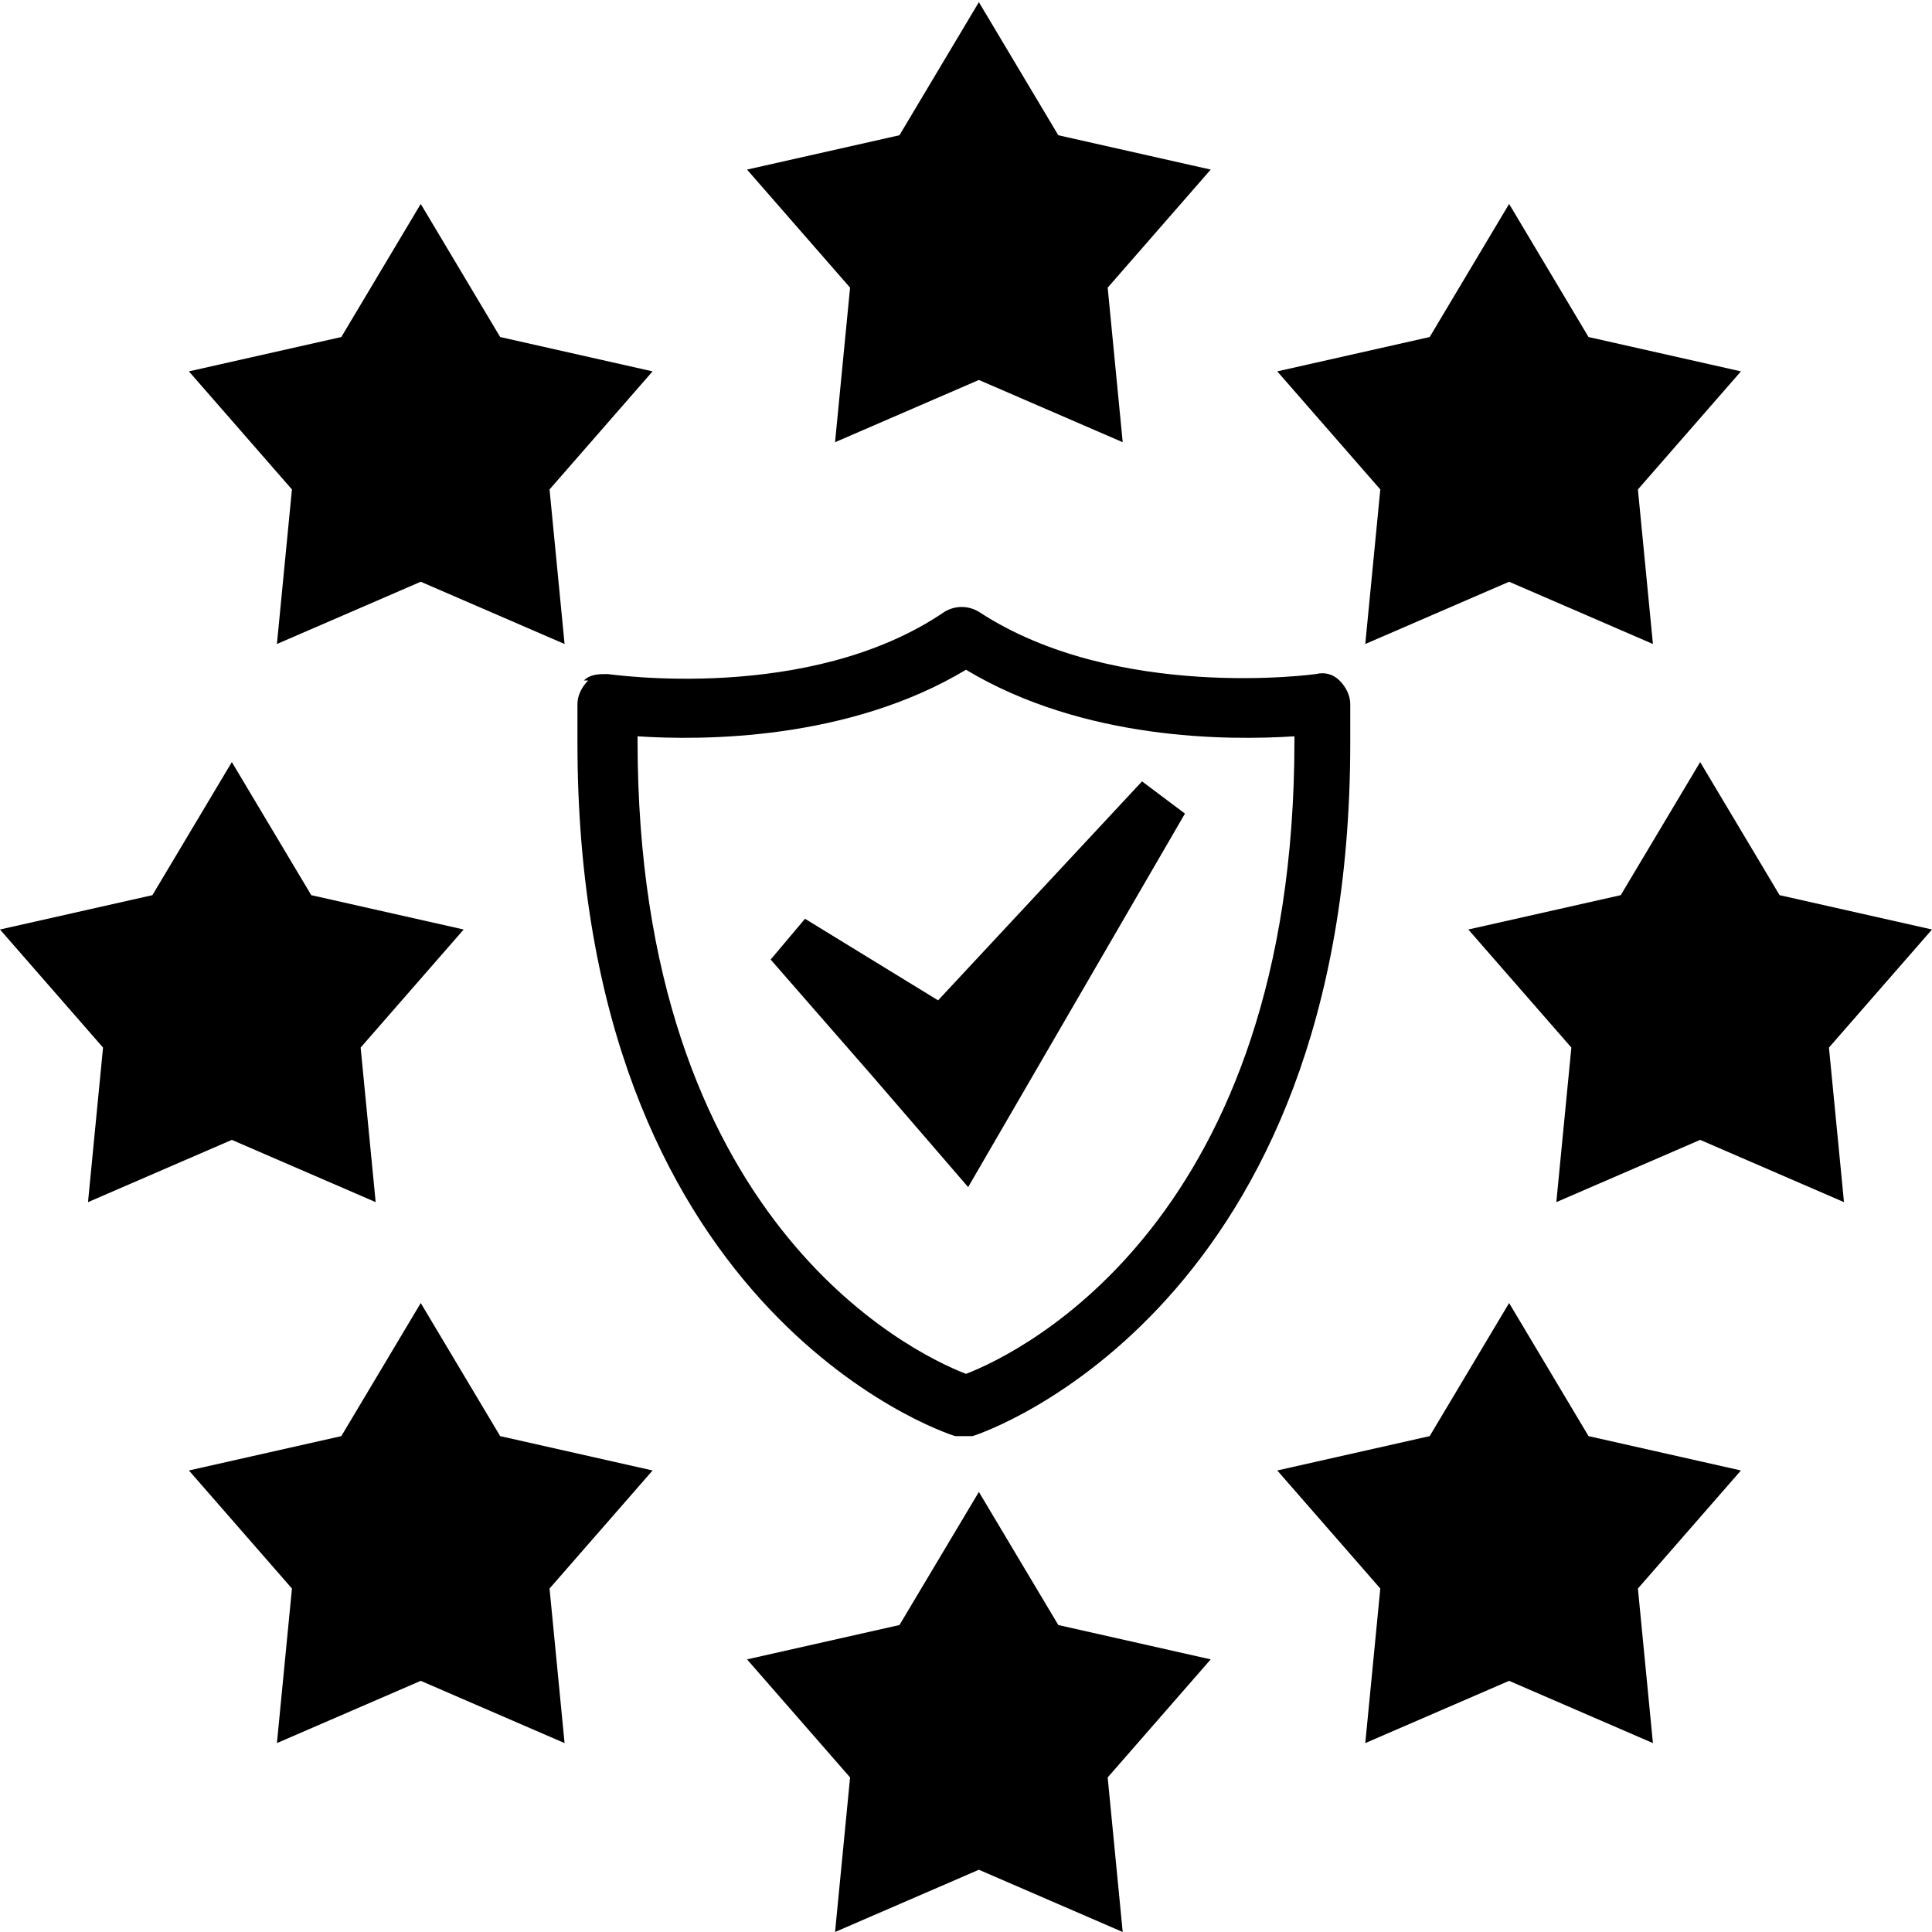
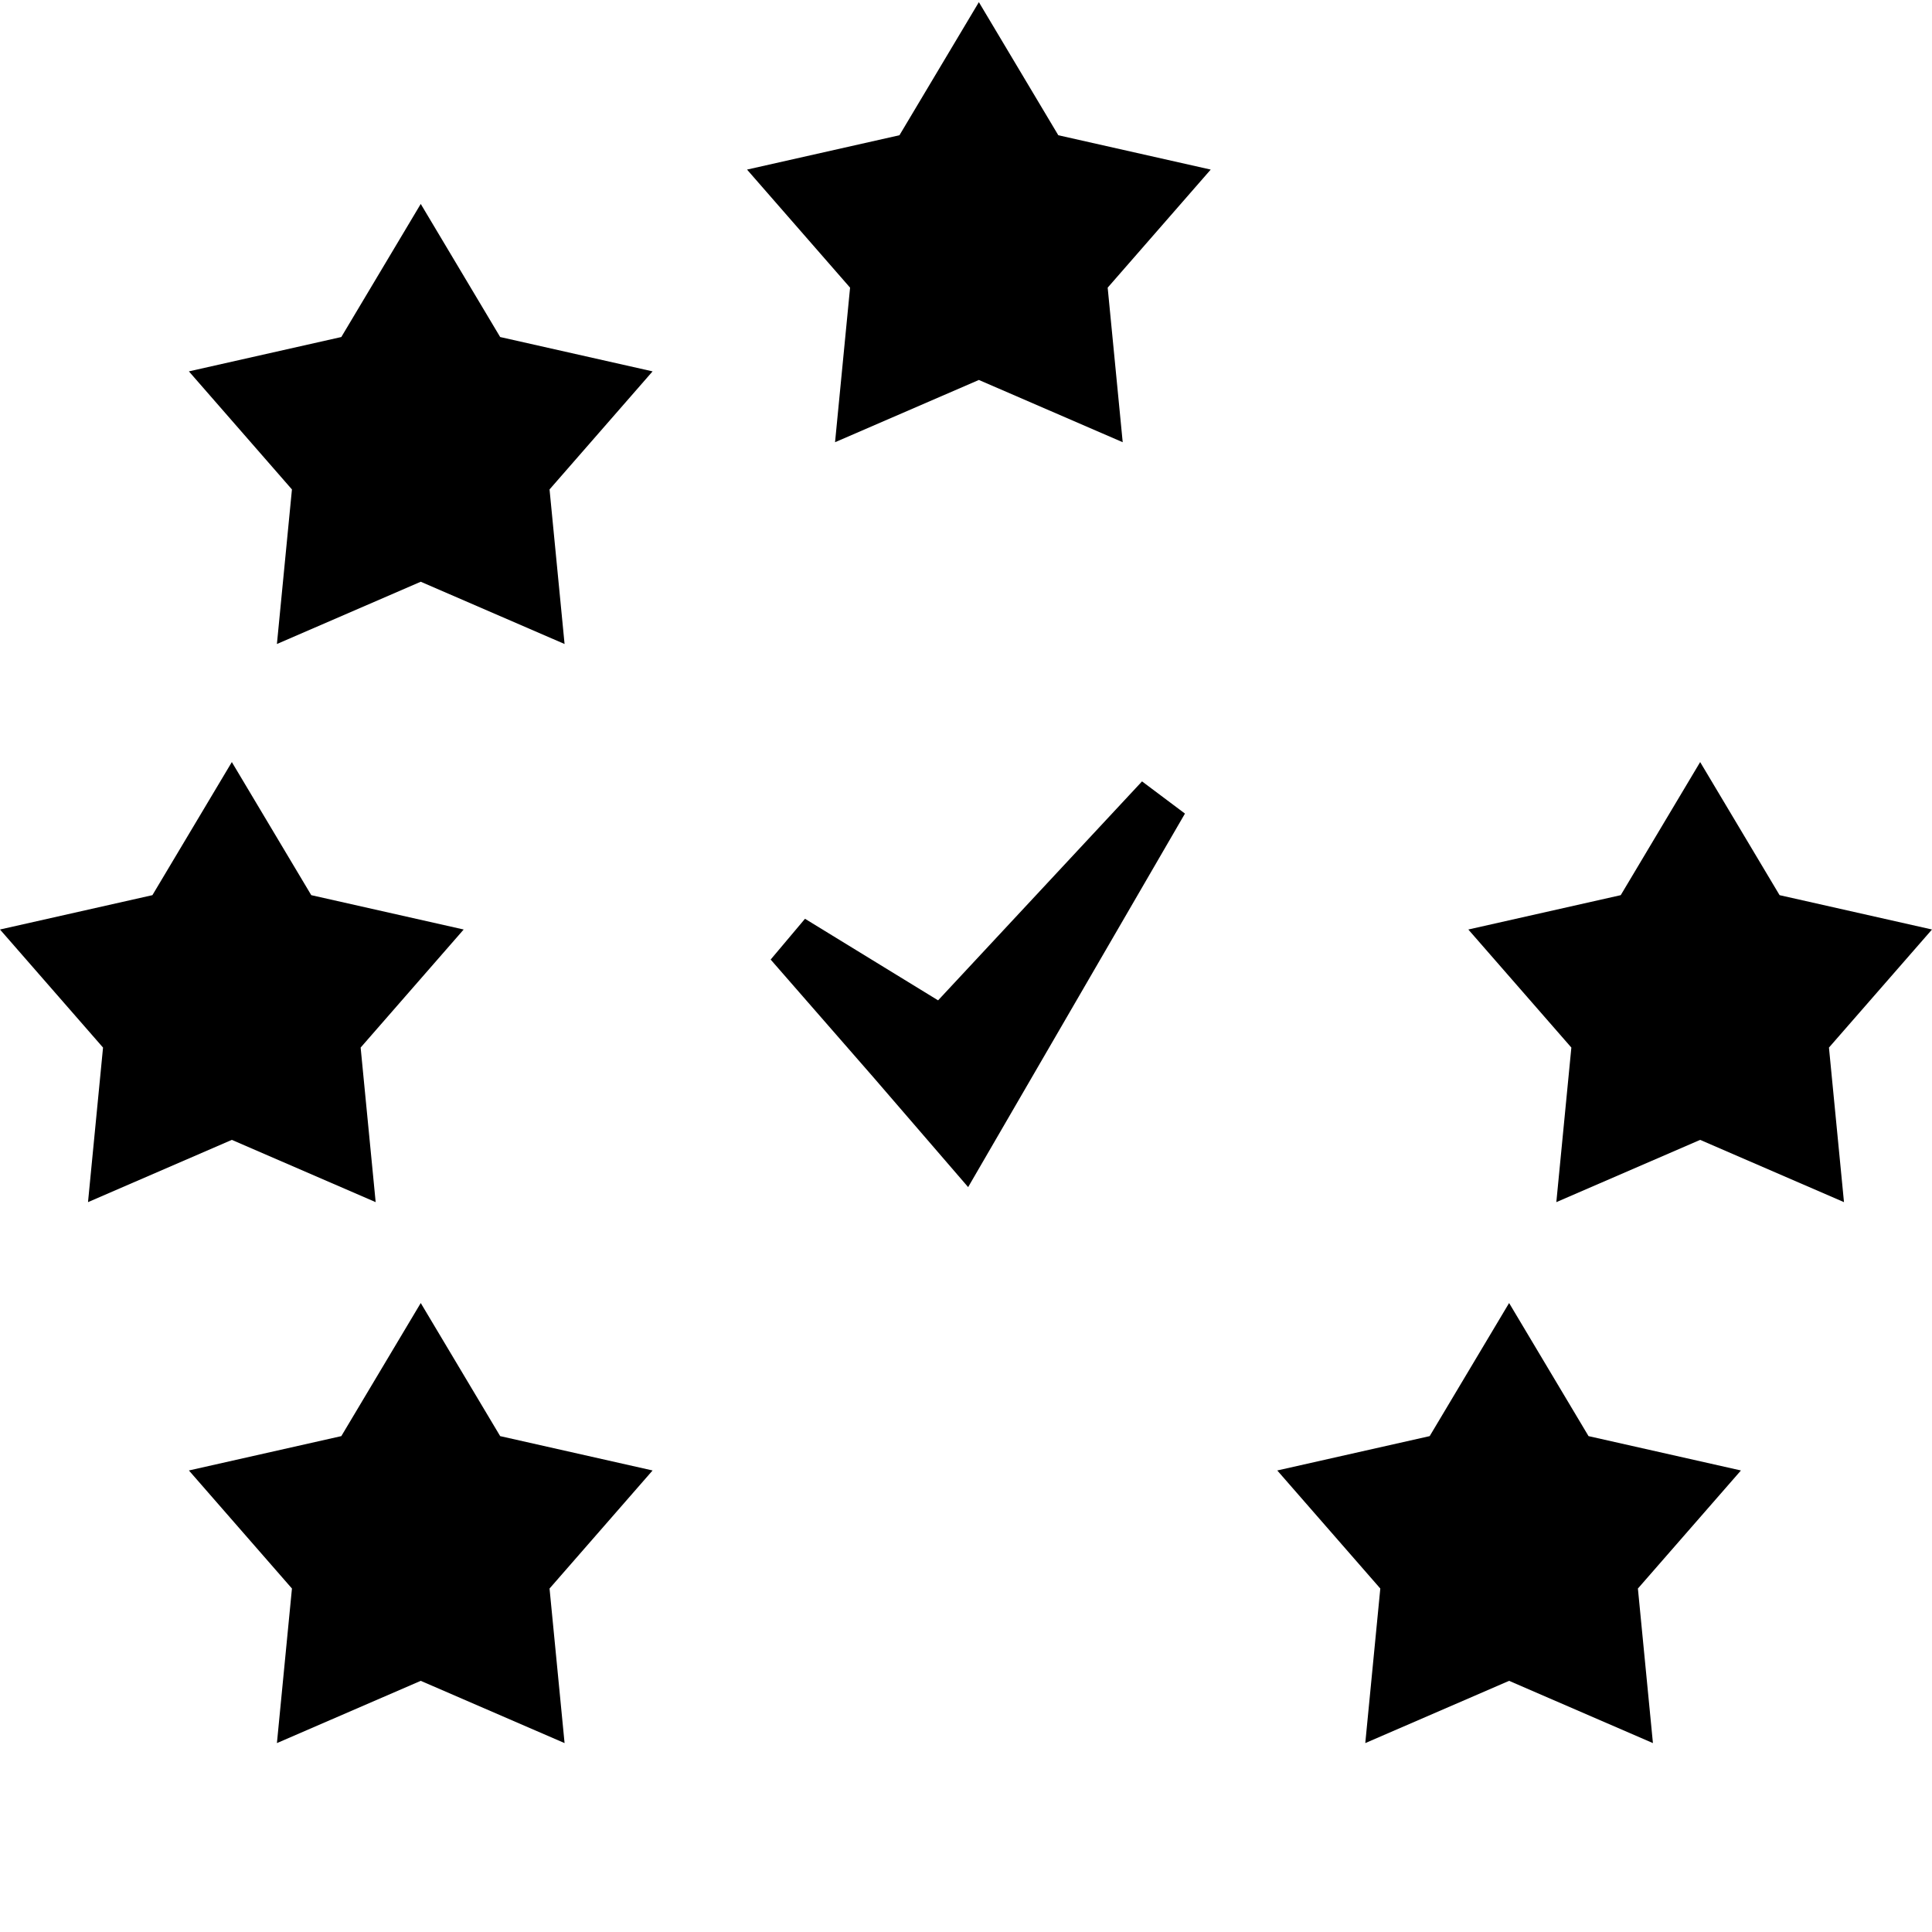
<svg xmlns="http://www.w3.org/2000/svg" id="Layer_1" viewBox="0 0 90 90">
-   <path d="M27.4,31.7c-.3.3-.5.7-.5,1.1v1.8c0,26.3,16.9,32.1,17.6,32.3.1,0,.3,0,.4,0,.1,0,.3,0,.4,0,.7-.2,17.6-6.1,17.6-32.3v-1.8c0-.4-.2-.8-.5-1.1s-.7-.4-1.1-.3c0,0-9.3,1.3-15.7-2.9-.5-.3-1.1-.3-1.6,0-6.3,4.3-15.6,2.9-15.7,2.9-.4,0-.8,0-1.1.3h0ZM29.7,34.3c3,.2,9.8.2,15.3-3.1,5.5,3.3,12.2,3.3,15.3,3.1v.2c0,22.3-12.7,28.5-15.3,29.5-2.6-1-15.3-7.2-15.3-29.5v-.2Z" />
  <path d="M38.9,20.6l6.7-2.9,6.7,2.9-.7-7.2,4.8-5.5-7.1-1.6-3.7-6.2-3.7,6.2-7.1,1.6,4.8,5.5-.7,7.2Z" />
-   <path d="M49.3,75.7l-3.7-6.2-3.7,6.2-7.1,1.6,4.8,5.5-.7,7.2,6.7-2.9,6.7,2.9-.7-7.2,4.8-5.5-7.1-1.6Z" />
  <path d="M10.8,53.1l6.7,2.9-.7-7.2,4.8-5.5-7.1-1.6-3.7-6.2-3.7,6.2-7.1,1.6,4.8,5.5-.7,7.2,6.7-2.9Z" />
  <path d="M90,43.3l-7.1-1.6-3.7-6.2-3.7,6.2-7.1,1.6,4.8,5.5-.7,7.2,6.7-2.9,6.7,2.9-.7-7.2,4.8-5.5Z" />
  <path d="M12.9,30l6.7-2.9,6.7,2.9-.7-7.2,4.8-5.5-7.1-1.6-3.7-6.2-3.7,6.2-7.1,1.6,4.8,5.5-.7,7.2Z" />
-   <path d="M63.6,30l6.7-2.9,6.7,2.9-.7-7.2,4.8-5.5-7.1-1.6-3.7-6.2-3.7,6.2-7.1,1.6,4.8,5.5-.7,7.2Z" />
  <path d="M23.3,66.9l-3.7-6.2-3.7,6.2-7.1,1.6,4.8,5.5-.7,7.2,6.7-2.9,6.7,2.9-.7-7.2,4.8-5.5-7.1-1.6Z" />
  <path d="M74,66.9l-3.7-6.2-3.7,6.2-7.1,1.6,4.8,5.5-.7,7.2,6.7-2.9,6.7,2.9-.7-7.2,4.8-5.5-7.1-1.6Z" />
  <path d="M45.1,55.3l10.1-17.4-2-1.5-9.5,10.2-6.2-3.8-1.6,1.9,4.8,5.5,4.4,5.1Z" />
</svg>